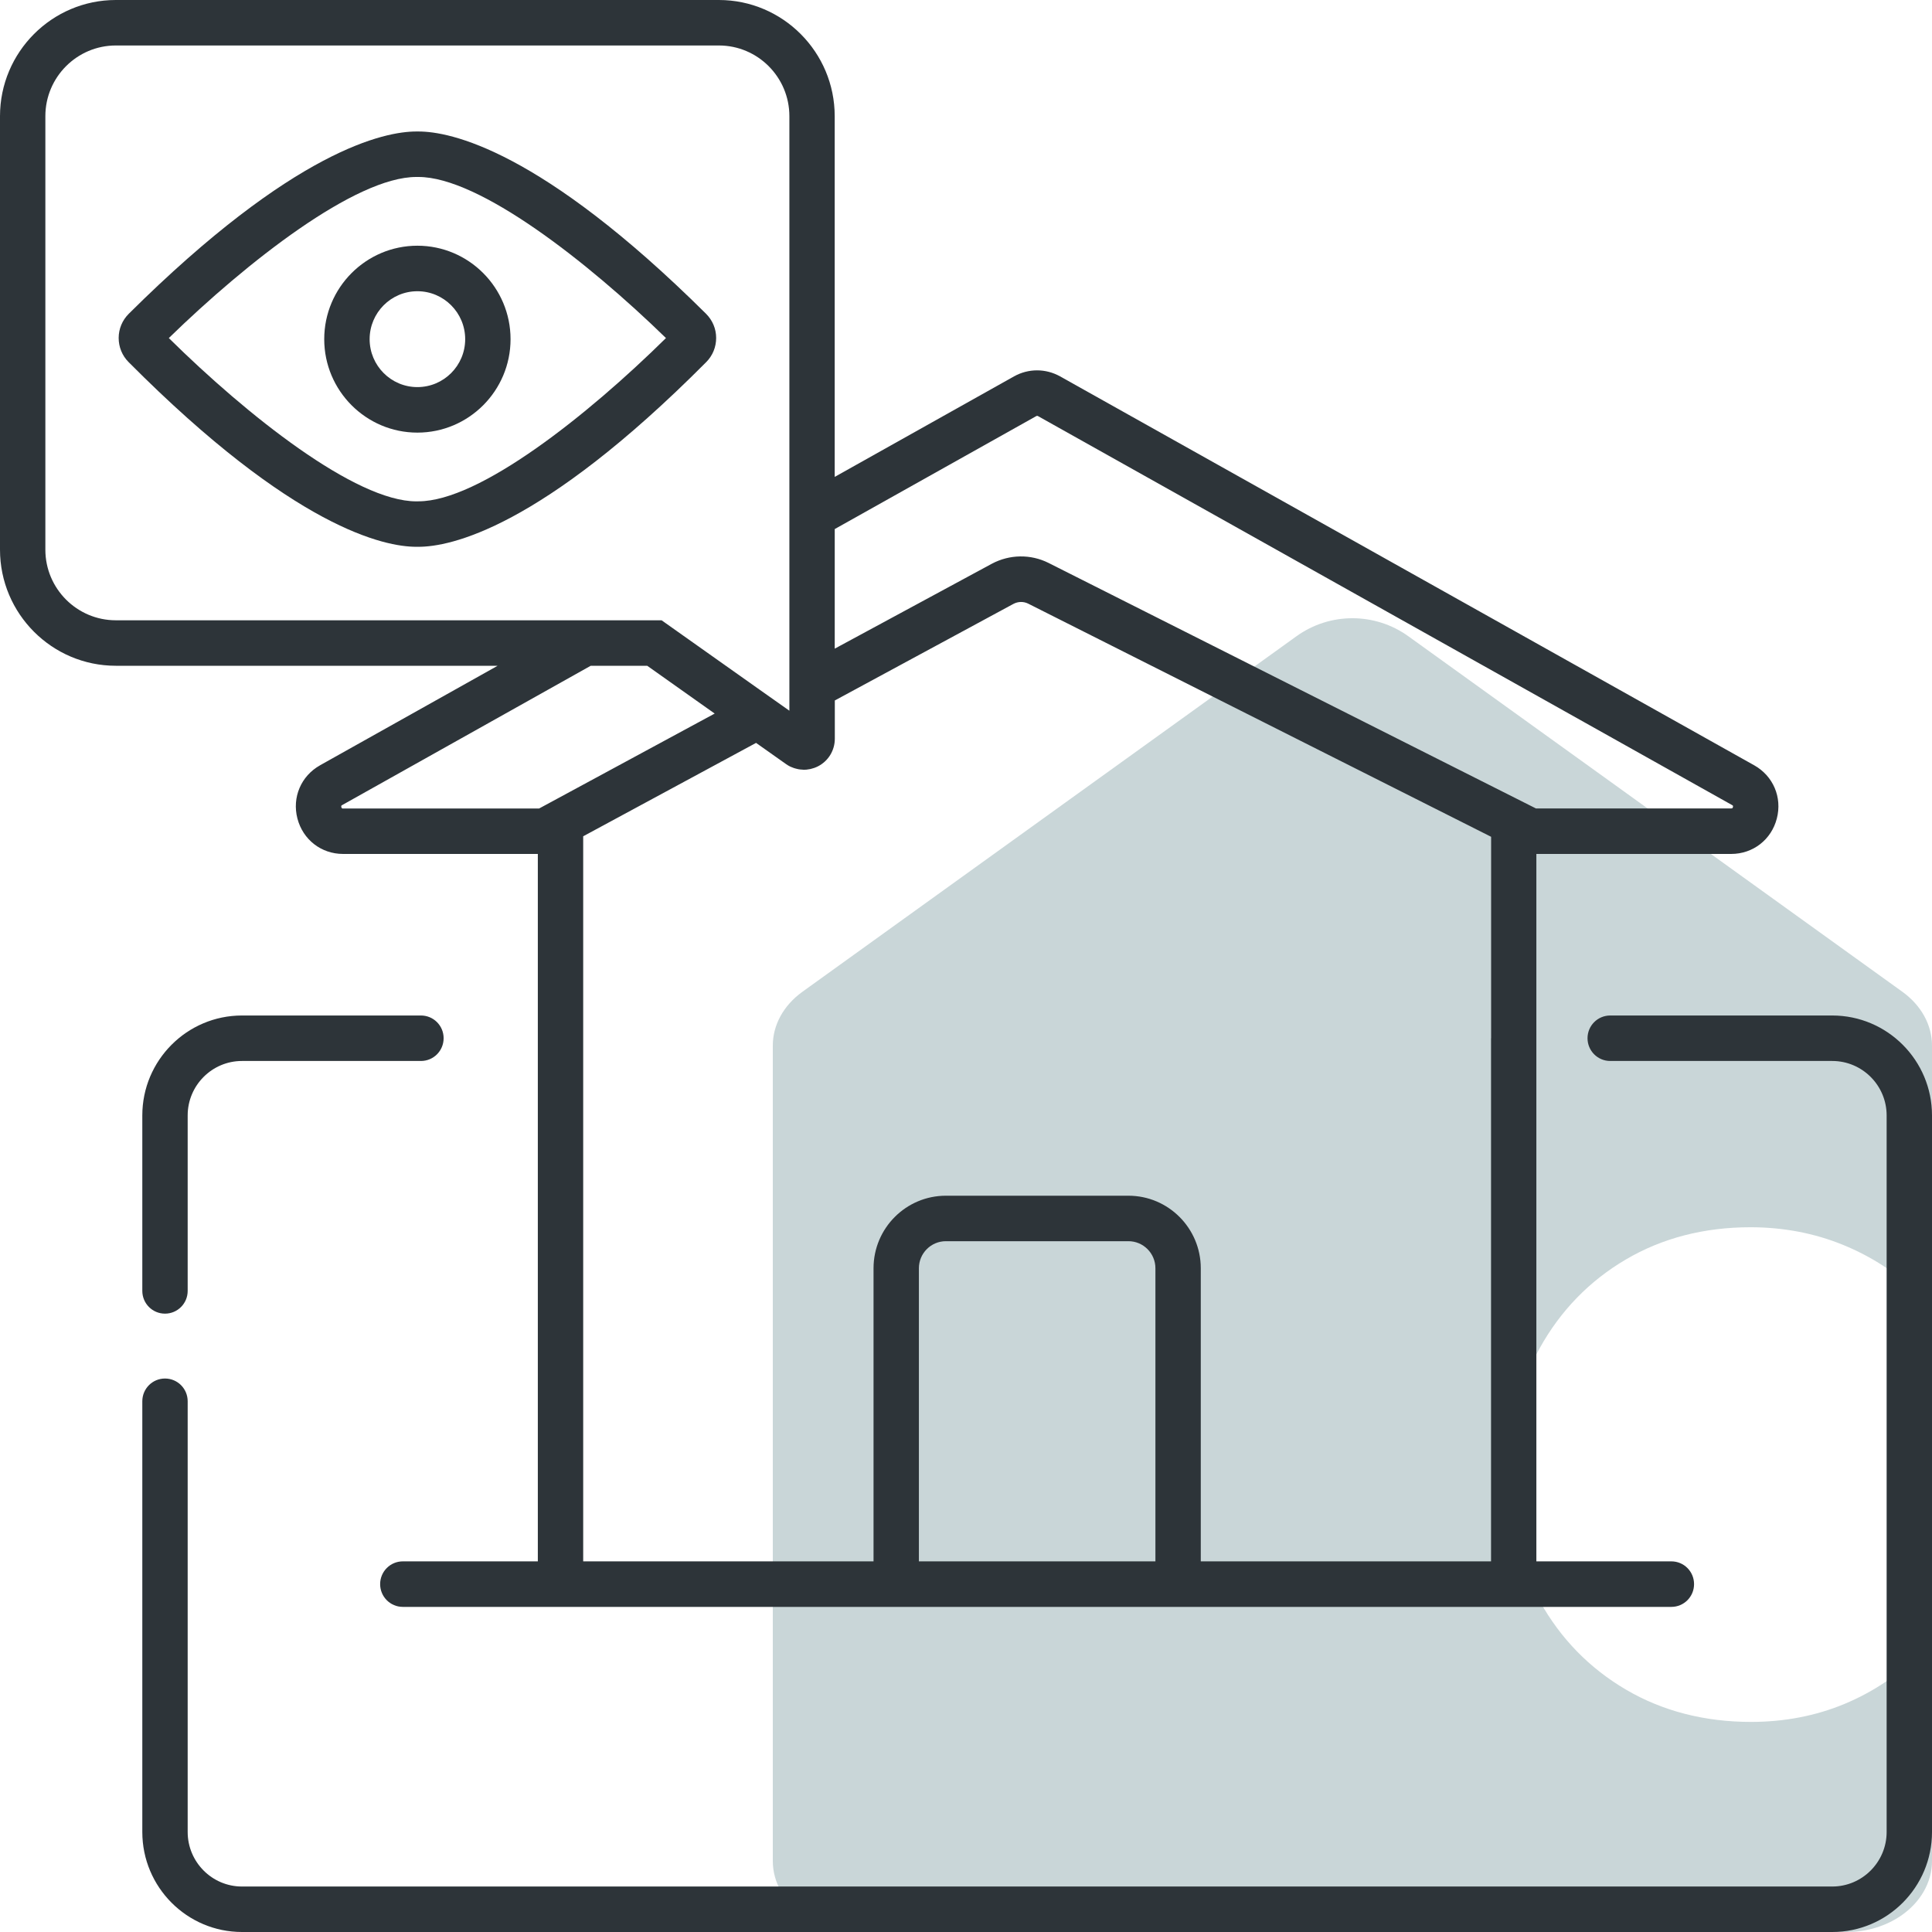
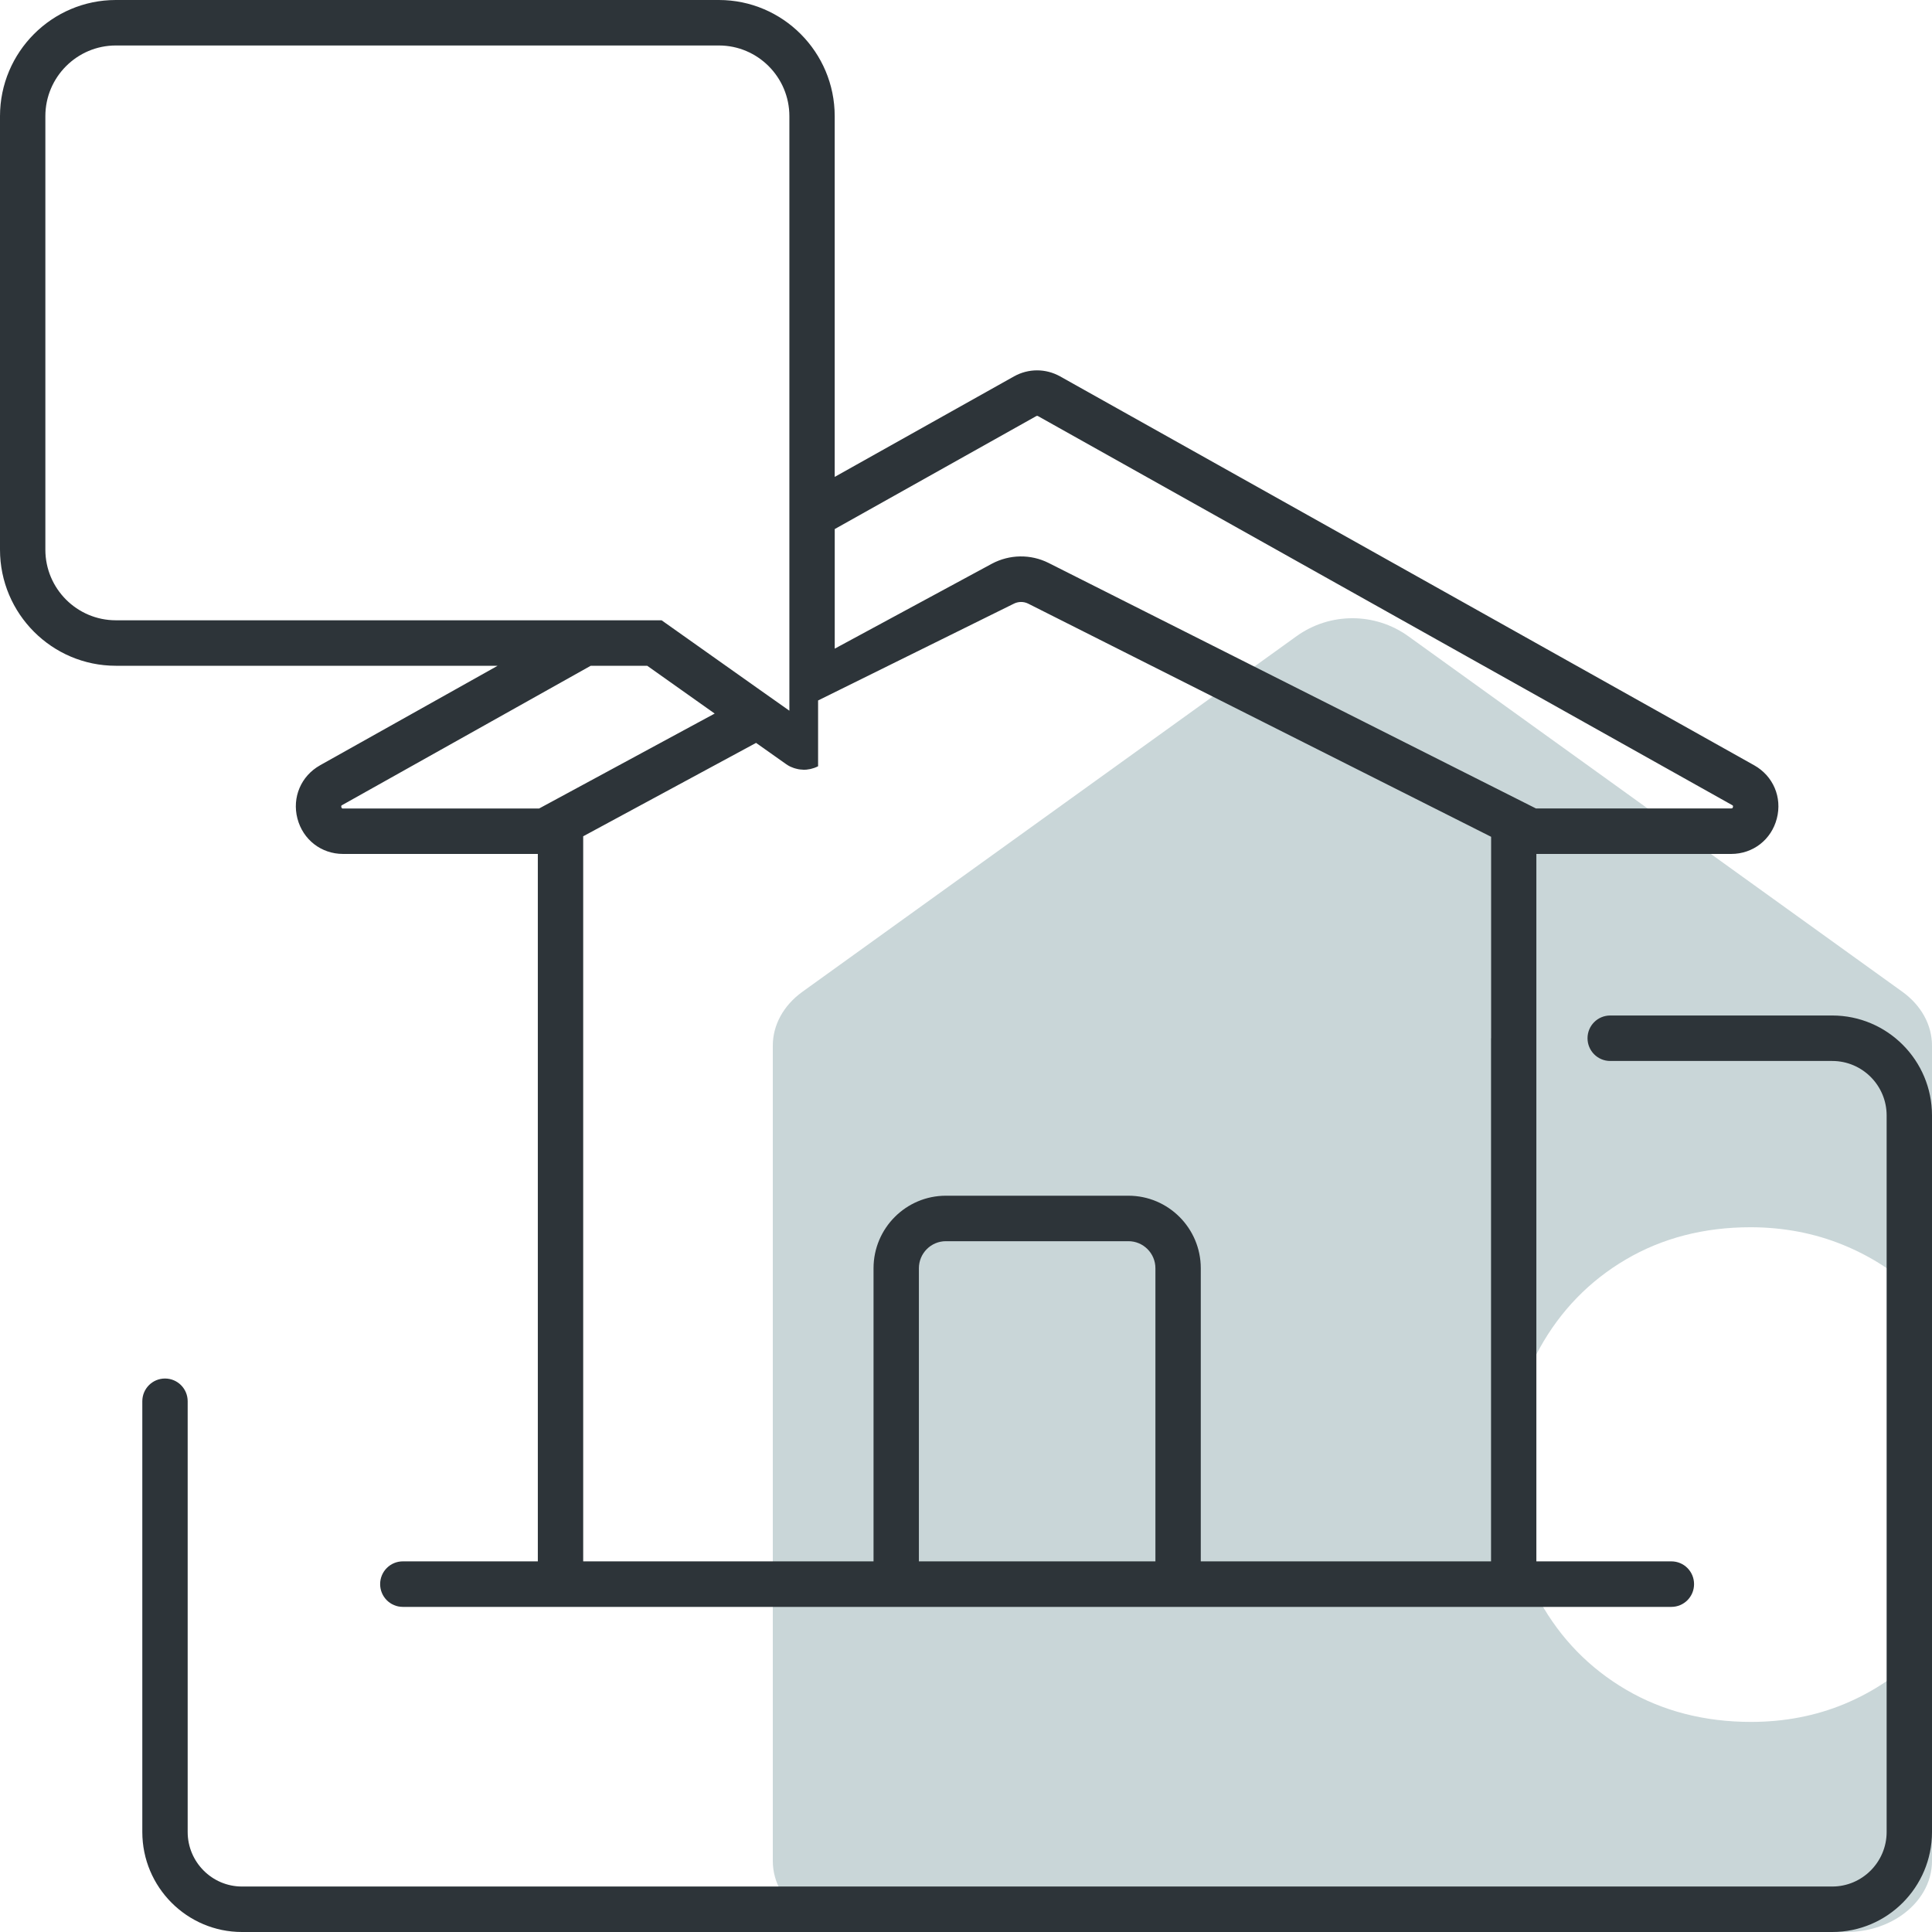
<svg xmlns="http://www.w3.org/2000/svg" width="50" height="50" viewBox="0 0 50 50" fill="none">
-   <rect width="50" height="50" fill="white" />
  <path d="M50 27.06V33.405C50 33.564 49.807 33.643 49.693 33.53C49.678 33.517 49.664 33.502 49.65 33.488C49.093 32.947 48.437 32.519 47.697 32.217C46.957 31.915 46.151 31.761 45.301 31.761C44.102 31.761 43.016 32.042 42.076 32.596C41.136 33.148 40.387 33.919 39.851 34.884C39.319 35.84 39.049 36.944 39.049 38.162C39.049 39.381 39.319 40.485 39.851 41.442C40.388 42.408 41.14 43.178 42.086 43.731C43.03 44.284 44.118 44.563 45.316 44.563C46.177 44.563 46.991 44.407 47.734 44.098C48.476 43.789 49.134 43.348 49.692 42.789C49.806 42.675 50 42.755 50 42.914V48.16C50 48.732 49.687 49.243 49.195 49.58C49.004 49.711 48.786 49.815 48.548 49.888C48.31 49.961 48.054 50 47.786 50H22.212C21.678 50 21.188 49.842 20.805 49.58C20.313 49.243 20 48.732 20 48.16V27.06C20 26.527 20.278 26.02 20.764 25.669L33.551 16.467C34.415 15.844 35.584 15.844 36.449 16.467L49.236 25.669C49.722 26.02 50 26.527 50 27.06Z" fill="#C9D6D8" />
  <g clip-path="url(#clip0_107_3919)">
-     <path d="M8.391 8.778C8.391 10.111 9.473 11.196 10.802 11.196C12.132 11.196 13.213 10.111 13.213 8.778C13.213 7.445 12.132 6.359 10.802 6.359C9.473 6.359 8.391 7.444 8.391 8.778ZM12.039 8.778C12.039 9.462 11.485 10.018 10.802 10.018C10.12 10.018 9.566 9.462 9.566 8.778C9.566 8.094 10.12 7.537 10.802 7.537C11.485 7.537 12.039 8.094 12.039 8.778Z" fill="#2D3439" />
-     <path d="M11.481 26.869C11.481 26.544 11.219 26.281 10.894 26.281H6.262C4.84 26.281 3.683 27.441 3.683 28.867V33.408C3.683 33.734 3.945 33.997 4.27 33.997C4.595 33.997 4.857 33.734 4.857 33.408V28.867C4.857 28.09 5.487 27.458 6.262 27.458H10.894C11.219 27.458 11.481 27.195 11.481 26.869Z" fill="#2D3439" />
    <path d="M47.419 26.281H41.672C41.348 26.281 41.085 26.544 41.085 26.869C41.085 27.195 41.348 27.458 41.672 27.458H47.419C48.194 27.458 48.826 28.09 48.826 28.867V47.412C48.826 48.189 48.194 48.823 47.419 48.823H6.262C5.487 48.823 4.857 48.189 4.857 47.412V36.265C4.857 35.939 4.595 35.676 4.27 35.676C3.945 35.676 3.683 35.939 3.683 36.265V47.412C3.683 48.84 4.84 50 6.262 50H47.419C48.843 50 50 48.84 50 47.412V28.867C50 27.441 48.843 26.281 47.419 26.281Z" fill="#2D3439" />
-     <path d="M8.283 19.806C7.791 20.082 7.555 20.636 7.697 21.183C7.84 21.731 8.314 22.1 8.879 22.1H13.919V40.408H10.425C10.101 40.408 9.838 40.671 9.838 40.997C9.838 41.323 10.101 41.586 10.425 41.586H22.605H31.075H39.761H43.255C43.58 41.586 43.842 41.323 43.842 40.997C43.842 40.671 43.58 40.408 43.255 40.408H39.761V22.1H44.802C45.367 22.1 45.842 21.732 45.984 21.184C46.127 20.636 45.89 20.082 45.399 19.806L27.434 9.74C27.061 9.533 26.617 9.533 26.244 9.74L21.602 12.342V3.006C21.602 1.349 20.257 0 18.604 0H2.998C1.345 0 0 1.349 0 3.006V14.226C0 15.883 1.345 17.23 2.998 17.23H12.879L8.282 19.806H8.283ZM8.834 20.887C8.825 20.853 8.836 20.846 8.856 20.835L15.288 17.23H16.75L18.496 18.467L18.048 18.709L13.952 20.924H8.879C8.857 20.924 8.843 20.924 8.834 20.888V20.887ZM29.902 40.408H23.781V32.822C23.781 32.436 24.094 32.122 24.479 32.122H29.204C29.589 32.122 29.902 32.436 29.902 32.822V40.408ZM38.588 26.869V40.408H31.076V32.822C31.076 31.787 30.236 30.945 29.204 30.945H24.479C23.447 30.945 22.607 31.787 22.607 32.822V40.408H15.093V21.643L19.567 19.226L20.339 19.772C20.372 19.796 20.406 19.816 20.441 19.834C20.453 19.84 20.466 19.844 20.477 19.85C20.501 19.86 20.524 19.87 20.549 19.878C20.565 19.884 20.579 19.887 20.595 19.891C20.617 19.898 20.639 19.903 20.661 19.907C20.678 19.91 20.694 19.912 20.711 19.914C20.733 19.916 20.754 19.918 20.776 19.919C20.785 19.919 20.793 19.922 20.802 19.922C20.813 19.922 20.825 19.92 20.835 19.92C20.848 19.92 20.86 19.92 20.873 19.918C20.895 19.915 20.917 19.912 20.938 19.908C20.95 19.906 20.963 19.904 20.975 19.902C20.998 19.897 21.02 19.89 21.044 19.882C21.054 19.878 21.065 19.876 21.075 19.873C21.108 19.861 21.14 19.847 21.172 19.831C21.439 19.693 21.605 19.419 21.605 19.118V18.128L26.227 15.629C26.347 15.565 26.491 15.562 26.611 15.623L38.59 21.656V26.871L38.588 26.869ZM26.818 10.769C26.832 10.761 26.851 10.761 26.864 10.769L44.826 20.835C44.845 20.845 44.857 20.852 44.848 20.887C44.839 20.922 44.826 20.922 44.802 20.922H39.749L27.135 14.568C26.674 14.337 26.128 14.345 25.67 14.589L21.603 16.787V13.692L26.818 10.769ZM2.998 16.053C1.992 16.053 1.174 15.233 1.174 14.226V3.006C1.174 1.998 1.992 1.177 2.998 1.177H18.605C19.611 1.177 20.429 1.998 20.429 3.006V18.393L20.048 18.124L19.65 17.843L17.122 16.053H2.998Z" fill="#2D3439" />
-     <path d="M18.534 8.745C18.534 8.51 18.44 8.288 18.273 8.121C13.984 3.863 11.64 3.403 10.831 3.403C10.822 3.403 10.812 3.403 10.802 3.403C10.793 3.403 10.783 3.403 10.774 3.403C9.965 3.403 7.62 3.862 3.332 8.121C3.165 8.288 3.072 8.509 3.071 8.745C3.071 8.981 3.161 9.203 3.328 9.371C7.618 13.685 9.963 14.151 10.774 14.151H10.831C11.641 14.151 13.987 13.685 18.277 9.371C18.444 9.203 18.534 8.981 18.534 8.745ZM10.831 12.975H10.774C9.2 12.975 6.391 10.746 4.369 8.749C6.391 6.779 9.199 4.58 10.774 4.58C10.783 4.58 10.793 4.58 10.802 4.58C10.812 4.58 10.822 4.58 10.831 4.58C12.404 4.58 15.212 6.779 17.235 8.749C15.213 10.744 12.404 12.974 10.831 12.974V12.975Z" fill="#2D3439" />
+     <path d="M8.283 19.806C7.791 20.082 7.555 20.636 7.697 21.183C7.84 21.731 8.314 22.1 8.879 22.1H13.919V40.408H10.425C10.101 40.408 9.838 40.671 9.838 40.997C9.838 41.323 10.101 41.586 10.425 41.586H22.605H31.075H39.761H43.255C43.58 41.586 43.842 41.323 43.842 40.997C43.842 40.671 43.58 40.408 43.255 40.408H39.761V22.1H44.802C45.367 22.1 45.842 21.732 45.984 21.184C46.127 20.636 45.89 20.082 45.399 19.806L27.434 9.74C27.061 9.533 26.617 9.533 26.244 9.74L21.602 12.342V3.006C21.602 1.349 20.257 0 18.604 0H2.998C1.345 0 0 1.349 0 3.006V14.226C0 15.883 1.345 17.23 2.998 17.23H12.879L8.282 19.806H8.283ZM8.834 20.887C8.825 20.853 8.836 20.846 8.856 20.835L15.288 17.23H16.75L18.496 18.467L18.048 18.709L13.952 20.924H8.879C8.857 20.924 8.843 20.924 8.834 20.888V20.887ZM29.902 40.408H23.781V32.822C23.781 32.436 24.094 32.122 24.479 32.122H29.204C29.589 32.122 29.902 32.436 29.902 32.822V40.408ZM38.588 26.869V40.408H31.076V32.822C31.076 31.787 30.236 30.945 29.204 30.945H24.479C23.447 30.945 22.607 31.787 22.607 32.822V40.408H15.093V21.643L19.567 19.226L20.339 19.772C20.372 19.796 20.406 19.816 20.441 19.834C20.453 19.84 20.466 19.844 20.477 19.85C20.501 19.86 20.524 19.87 20.549 19.878C20.565 19.884 20.579 19.887 20.595 19.891C20.617 19.898 20.639 19.903 20.661 19.907C20.678 19.91 20.694 19.912 20.711 19.914C20.733 19.916 20.754 19.918 20.776 19.919C20.785 19.919 20.793 19.922 20.802 19.922C20.813 19.922 20.825 19.92 20.835 19.92C20.848 19.92 20.86 19.92 20.873 19.918C20.895 19.915 20.917 19.912 20.938 19.908C20.95 19.906 20.963 19.904 20.975 19.902C20.998 19.897 21.02 19.89 21.044 19.882C21.054 19.878 21.065 19.876 21.075 19.873C21.108 19.861 21.14 19.847 21.172 19.831V18.128L26.227 15.629C26.347 15.565 26.491 15.562 26.611 15.623L38.59 21.656V26.871L38.588 26.869ZM26.818 10.769C26.832 10.761 26.851 10.761 26.864 10.769L44.826 20.835C44.845 20.845 44.857 20.852 44.848 20.887C44.839 20.922 44.826 20.922 44.802 20.922H39.749L27.135 14.568C26.674 14.337 26.128 14.345 25.67 14.589L21.603 16.787V13.692L26.818 10.769ZM2.998 16.053C1.992 16.053 1.174 15.233 1.174 14.226V3.006C1.174 1.998 1.992 1.177 2.998 1.177H18.605C19.611 1.177 20.429 1.998 20.429 3.006V18.393L20.048 18.124L19.65 17.843L17.122 16.053H2.998Z" fill="#2D3439" />
  </g>
  <defs>
    <clipPath id="clip0_107_3919">
      <rect width="50" height="50" fill="white" />
    </clipPath>
  </defs>
</svg>